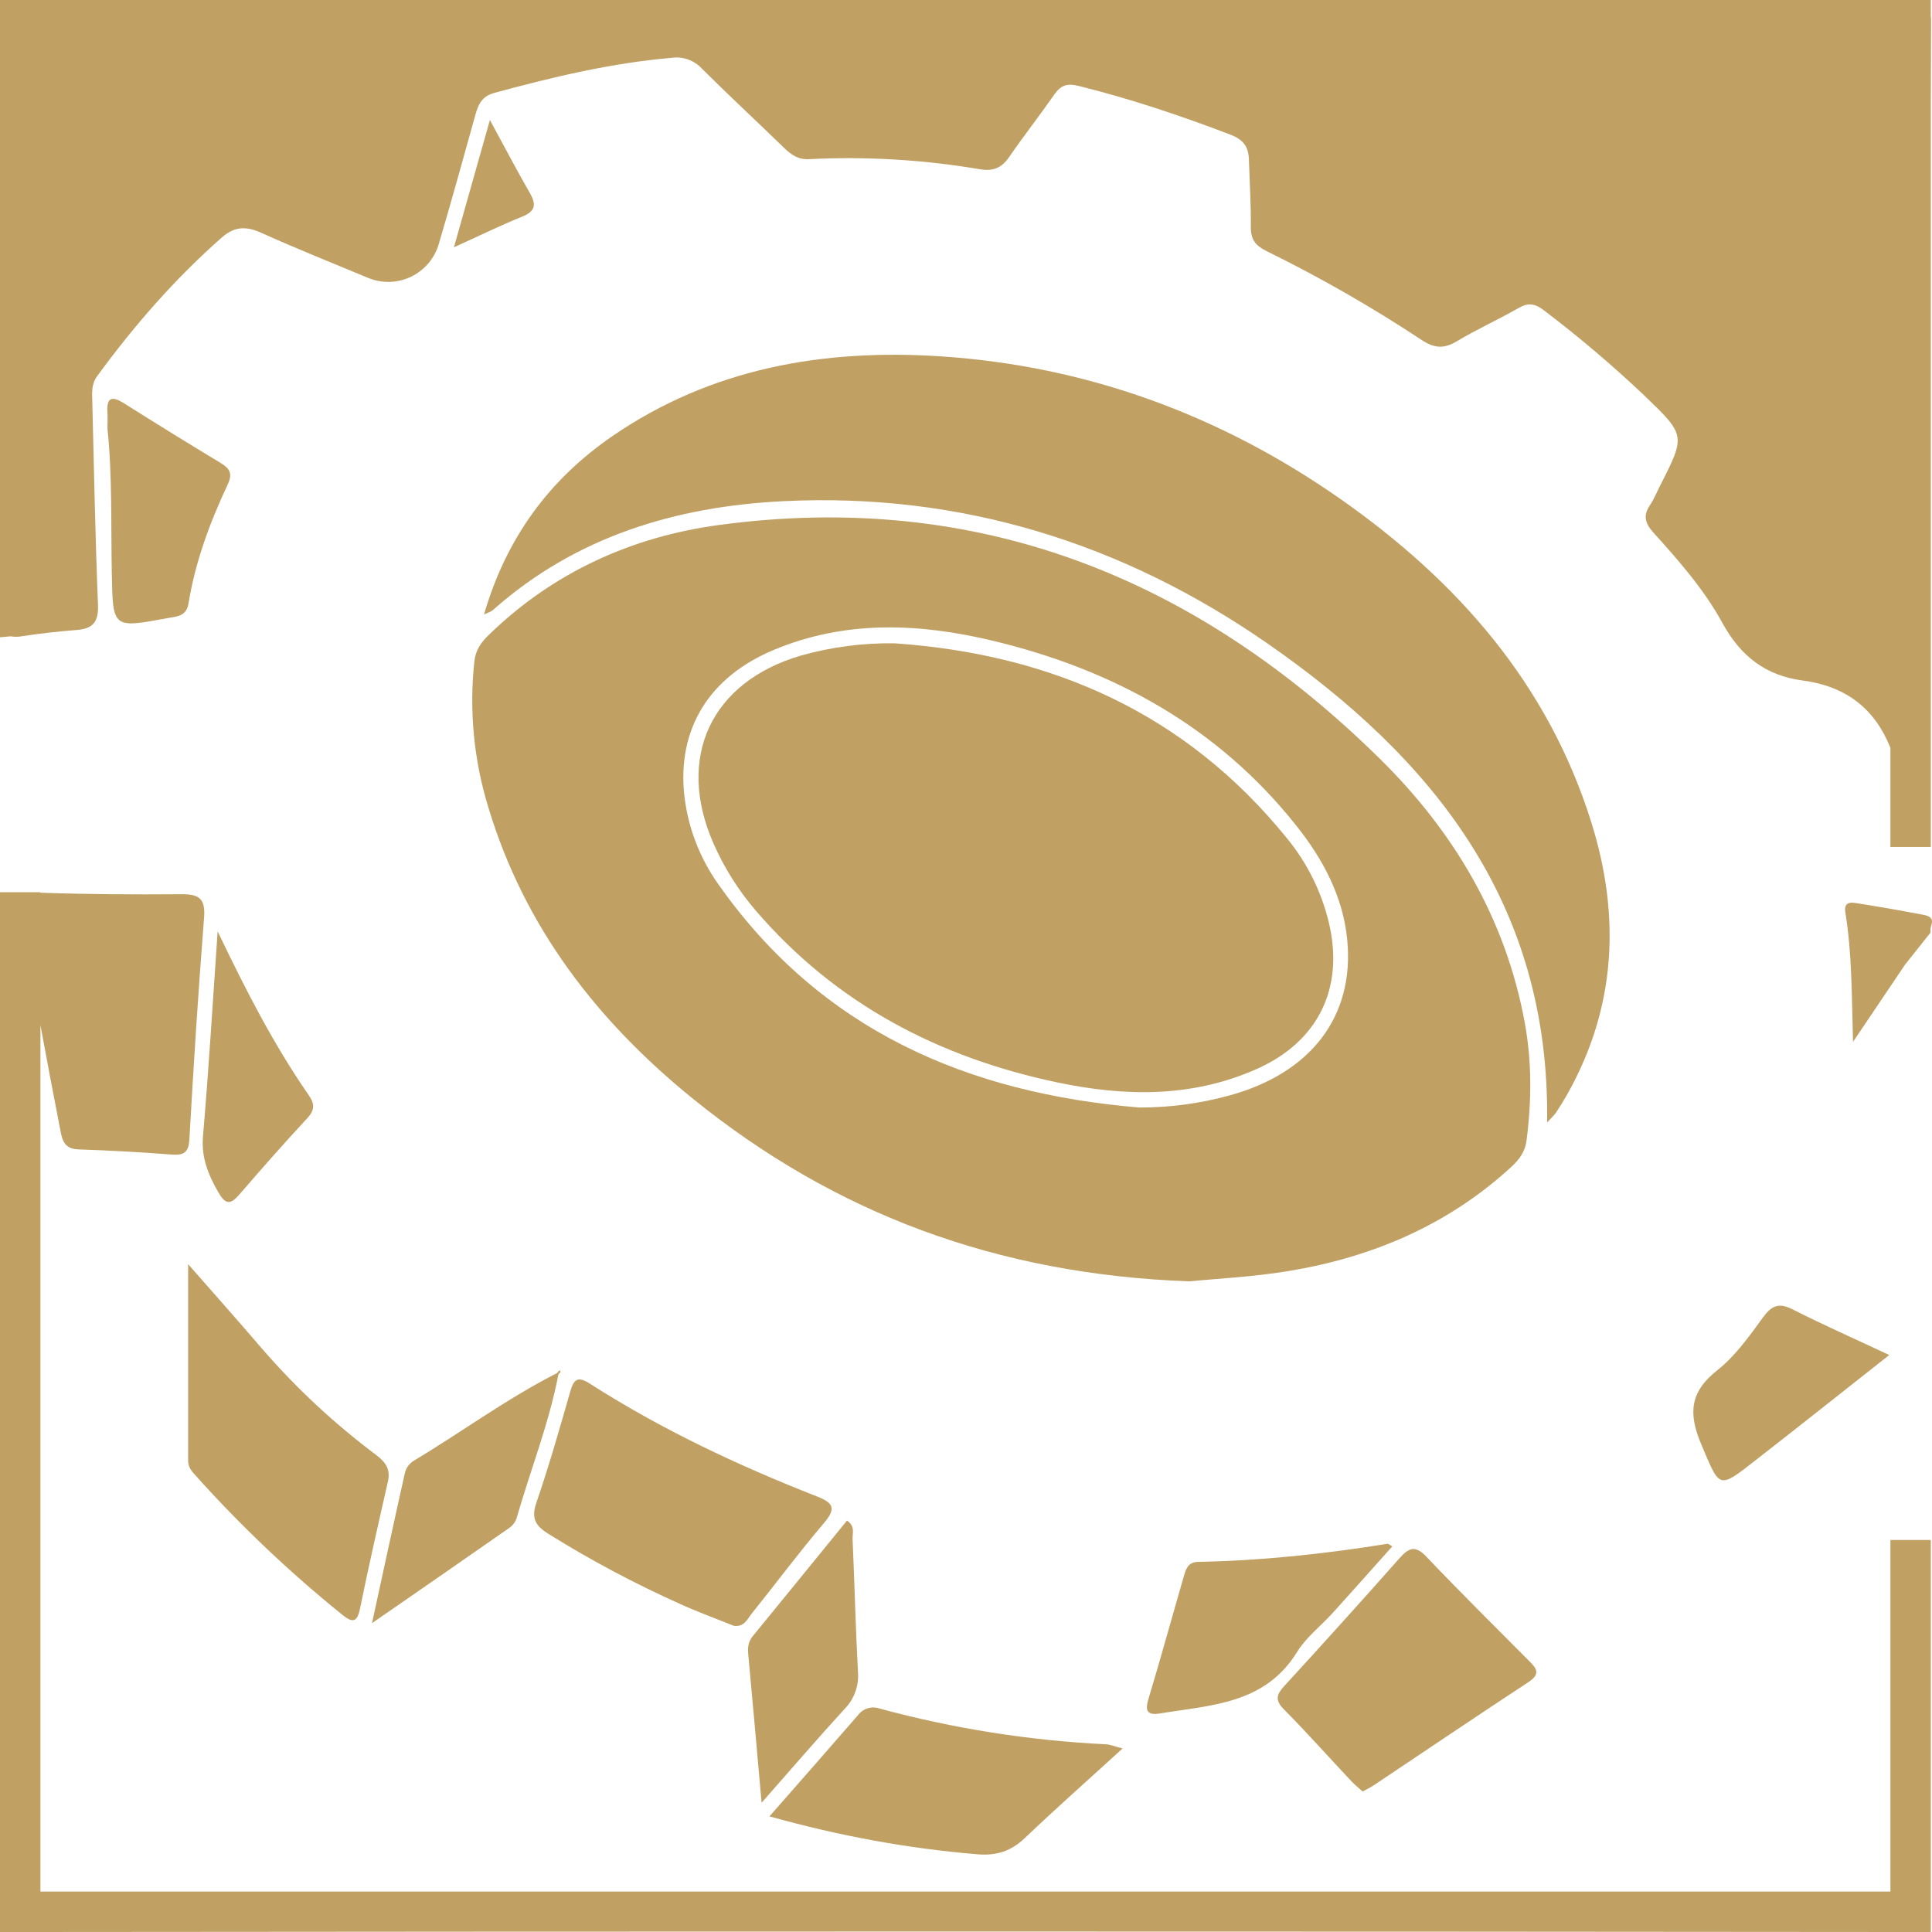
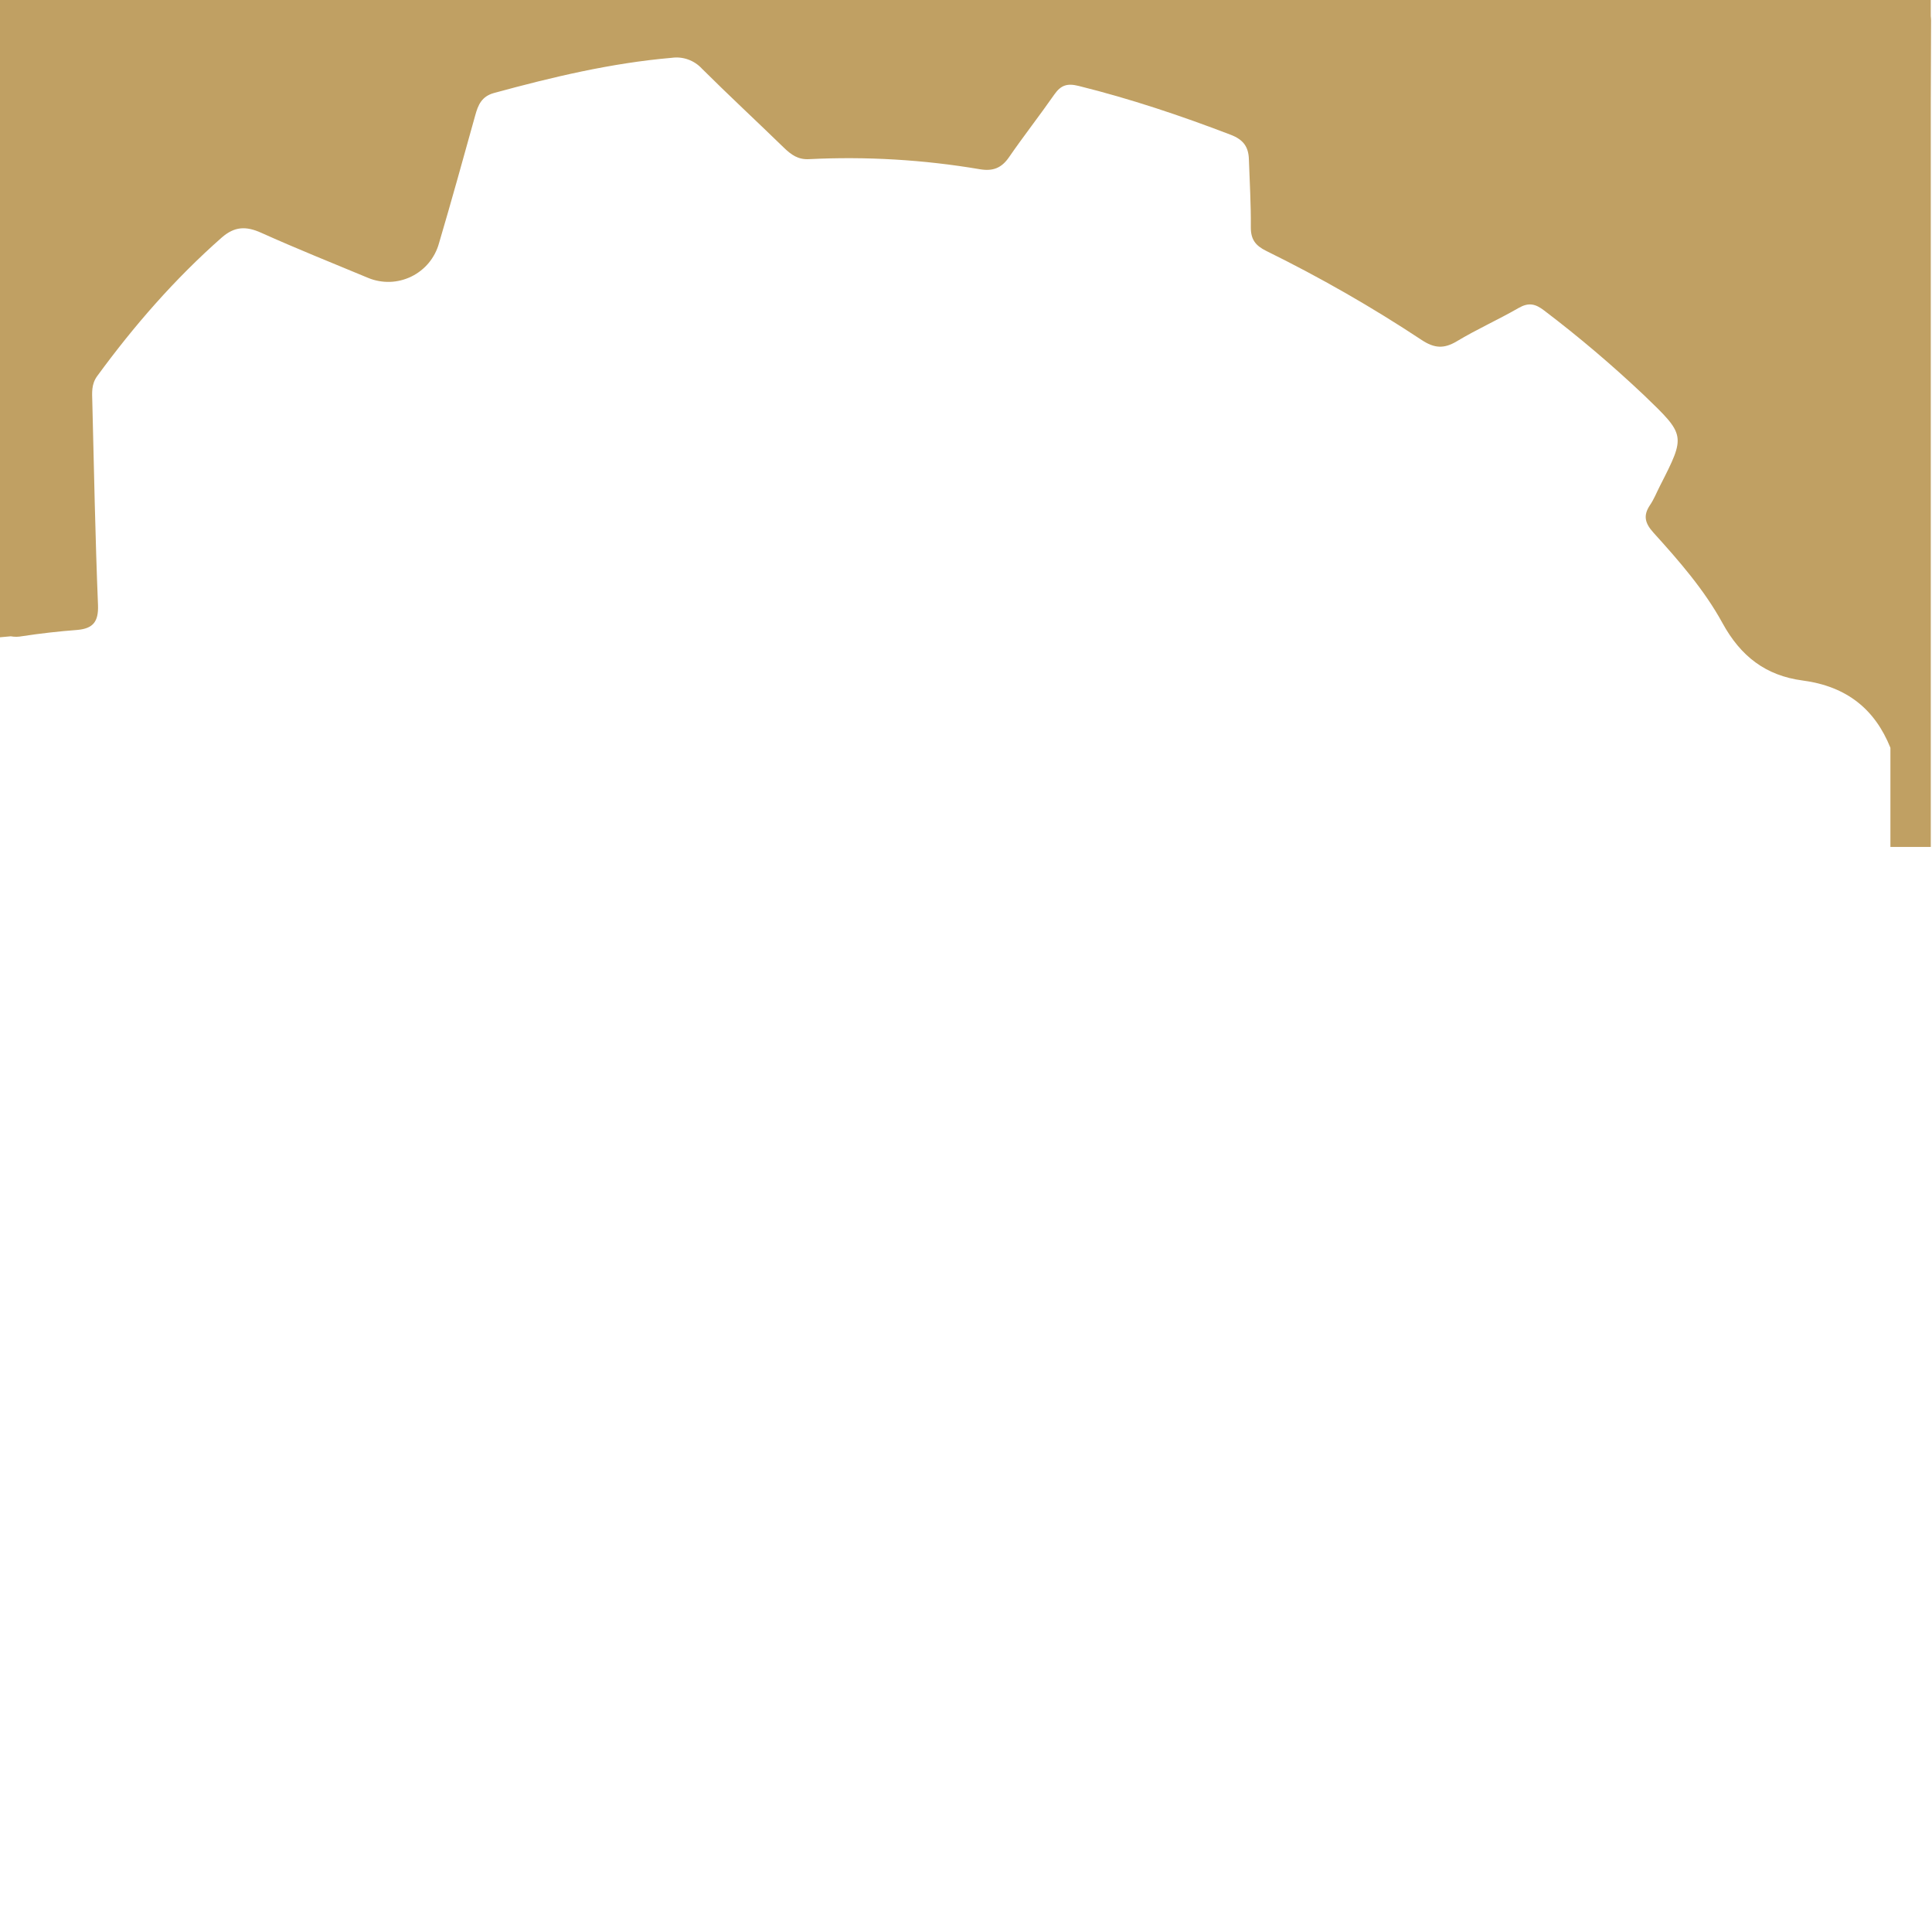
<svg xmlns="http://www.w3.org/2000/svg" width="40" height="40" viewBox="0 0 40 40" fill="none">
  <g clip-path="url(#clip0_10661_10463)">
    <path d="M39.975 17.535V2.139L39.981 0.419C39.981 0.387 39.977 0.362 39.975 0.334V0H0V13.194L0.223 13.174C0.301 13.188 0.38 13.187 0.458 13.172C0.838 13.114 1.219 13.071 1.602 13.042C1.926 13.013 2.042 12.872 2.029 12.527C1.972 11.124 1.946 9.718 1.911 8.313C1.906 8.133 1.889 7.955 2.012 7.787C2.775 6.743 3.618 5.775 4.59 4.919C4.857 4.685 5.095 4.679 5.407 4.819C6.138 5.148 6.883 5.446 7.623 5.754C7.765 5.813 7.919 5.84 8.073 5.836C8.226 5.831 8.378 5.793 8.516 5.726C8.655 5.658 8.777 5.562 8.876 5.444C8.974 5.325 9.047 5.187 9.088 5.039C9.348 4.159 9.593 3.273 9.839 2.389C9.899 2.169 9.974 1.995 10.229 1.925C11.439 1.595 12.654 1.305 13.908 1.197C14.022 1.181 14.139 1.193 14.247 1.232C14.356 1.271 14.454 1.336 14.532 1.421C15.089 1.975 15.666 2.51 16.23 3.058C16.379 3.202 16.521 3.308 16.752 3.295C17.937 3.236 19.124 3.306 20.294 3.505C20.56 3.548 20.736 3.478 20.889 3.257C21.192 2.817 21.523 2.395 21.829 1.956C21.963 1.765 22.093 1.719 22.332 1.779C23.404 2.045 24.446 2.394 25.477 2.789C25.743 2.89 25.849 3.04 25.857 3.299C25.873 3.766 25.901 4.235 25.897 4.703C25.895 4.957 25.993 5.086 26.22 5.197C27.33 5.743 28.405 6.358 29.437 7.041C29.697 7.212 29.895 7.225 30.16 7.067C30.575 6.817 31.02 6.619 31.44 6.377C31.647 6.258 31.787 6.287 31.972 6.43C32.691 6.976 33.38 7.561 34.037 8.182C34.9 9.012 34.903 9.01 34.369 10.058C34.3 10.192 34.245 10.334 34.161 10.458C34.014 10.676 34.059 10.835 34.233 11.028C34.761 11.611 35.286 12.212 35.661 12.898C36.04 13.591 36.559 13.988 37.321 14.089C38.243 14.211 38.821 14.691 39.139 15.482V17.535H39.975Z" fill="#C0A063" />
-     <path d="M26.676 26.316C28.408 26.03 29.976 25.366 31.286 24.163C31.454 24.01 31.576 23.845 31.605 23.615C31.711 22.798 31.717 21.985 31.568 21.17C31.172 19.017 30.099 17.218 28.573 15.714C24.775 11.972 20.261 10.142 14.882 10.87C13.072 11.115 11.452 11.851 10.121 13.144C9.963 13.297 9.848 13.451 9.821 13.694C9.711 14.711 9.81 15.739 10.111 16.717C10.856 19.19 12.361 21.139 14.339 22.742C17.279 25.125 20.646 26.385 24.624 26.529C25.183 26.473 25.936 26.438 26.676 26.316ZM14.878 18.315C14.486 17.767 14.241 17.128 14.167 16.459C14.022 15.088 14.684 14.015 16.017 13.457C17.501 12.835 19.026 12.901 20.547 13.264C23.057 13.864 25.221 15.052 26.847 17.104C27.394 17.794 27.807 18.566 27.893 19.457C28.047 21.046 27.137 22.227 25.436 22.685C24.834 22.849 24.213 22.931 23.589 22.93C20.033 22.634 17.001 21.331 14.878 18.315Z" fill="#C0A063" />
-     <path d="M32.217 23.033C32.3 22.908 32.379 22.78 32.453 22.649C33.462 20.849 33.553 18.963 32.947 17.027C32.05 14.157 30.174 12.03 27.761 10.337C25.271 8.592 22.499 7.575 19.466 7.377C17.05 7.221 14.732 7.62 12.681 9.028C11.371 9.928 10.481 11.138 10.021 12.723C10.118 12.676 10.166 12.664 10.199 12.636C11.917 11.108 13.991 10.485 16.224 10.376C19.89 10.196 23.243 11.243 26.234 13.317C29.65 15.686 32.096 18.69 32.031 23.24C32.135 23.126 32.182 23.085 32.217 23.033ZM11.356 31.758C12.235 32.306 13.152 32.793 14.098 33.216C14.462 33.381 14.84 33.518 15.191 33.66C15.407 33.69 15.469 33.528 15.557 33.416C16.059 32.789 16.539 32.146 17.058 31.534C17.308 31.239 17.267 31.121 16.919 30.984C15.284 30.343 13.697 29.598 12.214 28.648C11.964 28.488 11.88 28.55 11.806 28.812C11.586 29.582 11.365 30.354 11.105 31.112C10.993 31.438 11.088 31.59 11.355 31.758H11.356ZM3.895 30.24C3.895 30.345 3.941 30.429 4.012 30.507C4.958 31.567 5.99 32.548 7.097 33.44C7.294 33.597 7.394 33.593 7.452 33.312C7.632 32.429 7.832 31.55 8.032 30.672C8.087 30.422 7.989 30.276 7.792 30.127C6.935 29.485 6.148 28.755 5.446 27.947C4.92 27.333 4.382 26.729 3.895 26.173V30.24ZM27.985 36.885C28.051 36.955 28.129 37.015 28.212 37.091C28.299 37.042 28.374 37.008 28.441 36.963C29.509 36.25 30.572 35.53 31.645 34.826C31.922 34.645 31.794 34.524 31.639 34.369C30.933 33.659 30.221 32.954 29.531 32.229C29.303 31.989 29.171 32.042 28.977 32.259C28.192 33.146 27.398 34.026 26.597 34.899C26.433 35.077 26.387 35.193 26.581 35.389C27.061 35.875 27.517 36.386 27.985 36.885ZM21.223 38.05C21.867 37.436 22.535 36.846 23.242 36.2C23.062 36.154 22.982 36.118 22.902 36.114C21.316 36.037 19.744 35.789 18.212 35.374C18.133 35.346 18.047 35.344 17.968 35.368C17.887 35.392 17.817 35.44 17.767 35.507C17.177 36.188 16.581 36.864 15.931 37.606C17.4 38.016 18.804 38.272 20.236 38.391C20.636 38.425 20.936 38.324 21.223 38.05ZM24.016 35.475C25.074 35.301 26.191 35.283 26.856 34.2C27.046 33.893 27.352 33.66 27.599 33.387C28.008 32.935 28.412 32.479 28.826 32.016C28.756 31.976 28.742 31.96 28.73 31.962C27.43 32.172 26.122 32.312 24.803 32.337C24.601 32.341 24.555 32.48 24.513 32.624C24.267 33.474 24.033 34.326 23.778 35.173C23.702 35.423 23.752 35.518 24.016 35.475ZM10.696 31.431C10.98 30.439 11.366 29.475 11.561 28.457C11.577 28.437 11.595 28.42 11.609 28.399C11.611 28.397 11.592 28.38 11.583 28.37L11.533 28.428C10.491 28.959 9.549 29.654 8.549 30.255C8.467 30.311 8.408 30.395 8.384 30.492C8.159 31.492 7.944 32.494 7.702 33.606C8.717 32.903 9.636 32.269 10.551 31.629C10.619 31.58 10.67 31.51 10.696 31.431ZM2.315 11.888C2.337 13.01 2.333 13.008 3.472 12.797C3.672 12.76 3.86 12.762 3.904 12.487C4.044 11.626 4.347 10.813 4.716 10.027C4.82 9.805 4.757 9.7 4.571 9.587C3.9 9.182 3.233 8.77 2.571 8.352C2.328 8.199 2.204 8.213 2.224 8.536C2.231 8.636 2.225 8.736 2.225 8.876C2.327 9.852 2.295 10.871 2.315 11.888ZM15.768 37.324C16.391 36.617 16.93 35.989 17.489 35.379C17.587 35.279 17.662 35.158 17.709 35.026C17.757 34.894 17.775 34.754 17.763 34.614C17.714 33.698 17.692 32.781 17.652 31.865C17.646 31.745 17.712 31.598 17.536 31.482C16.885 32.282 16.234 33.082 15.582 33.879C15.49 33.992 15.478 34.114 15.492 34.254C15.583 35.232 15.669 36.21 15.768 37.324ZM36.499 27.278C36.215 27.668 35.925 28.078 35.553 28.371C34.983 28.821 34.953 29.267 35.224 29.906C35.611 30.818 35.569 30.841 36.346 30.234C37.251 29.529 38.148 28.816 39.115 28.054C38.401 27.719 37.748 27.431 37.114 27.109C36.828 26.964 36.681 27.029 36.499 27.278ZM4.527 24.696C4.681 24.962 4.787 24.926 4.96 24.726C5.418 24.196 5.88 23.669 6.358 23.156C6.514 22.988 6.521 22.86 6.396 22.68C5.661 21.622 5.08 20.481 4.506 19.283C4.408 20.696 4.324 22.111 4.203 23.523C4.164 23.972 4.314 24.328 4.527 24.696ZM39.804 18.937C39.347 18.85 38.888 18.77 38.428 18.697C38.281 18.674 38.172 18.691 38.208 18.906C38.343 19.739 38.337 20.583 38.365 21.57L39.444 19.969L39.967 19.311C39.967 19.261 39.965 19.208 39.983 19.163C40.048 18.985 39.91 18.957 39.804 18.937ZM10.969 3.995C10.704 3.535 10.459 3.065 10.143 2.485L9.398 5.12C9.932 4.878 10.364 4.665 10.81 4.486C11.087 4.374 11.108 4.236 10.969 3.995Z" fill="#C0A063" />
-     <path d="M27.513 19.102C27.36 18.465 27.066 17.87 26.651 17.363C24.558 14.773 21.785 13.547 18.524 13.319C17.867 13.309 17.213 13.395 16.581 13.573C14.72 14.119 13.991 15.681 14.77 17.459C14.993 17.967 15.287 18.433 15.649 18.855C17.306 20.782 19.433 21.894 21.889 22.41C23.285 22.704 24.679 22.729 26.019 22.132C27.293 21.566 27.834 20.456 27.513 19.102ZM39.452 31.884H39.139V39.163H0.837V21.224C0.967 21.924 1.097 22.624 1.234 23.32C1.28 23.537 1.284 23.788 1.627 23.797C2.279 23.819 2.931 23.855 3.581 23.906C3.811 23.918 3.903 23.851 3.92 23.604C4.007 22.068 4.104 20.532 4.225 19C4.255 18.61 4.129 18.51 3.757 18.514C2.783 18.522 1.81 18.516 0.837 18.483V18.473H0V40H0.598C13.533 39.987 26.463 39.987 39.398 40H39.975V31.884H39.452Z" fill="#C0A063" />
  </g>
  <defs>
    <clipPath id="clip0_10661_10463">
      <rect width="40" height="40" fill="white" />
    </clipPath>
  </defs>
</svg>